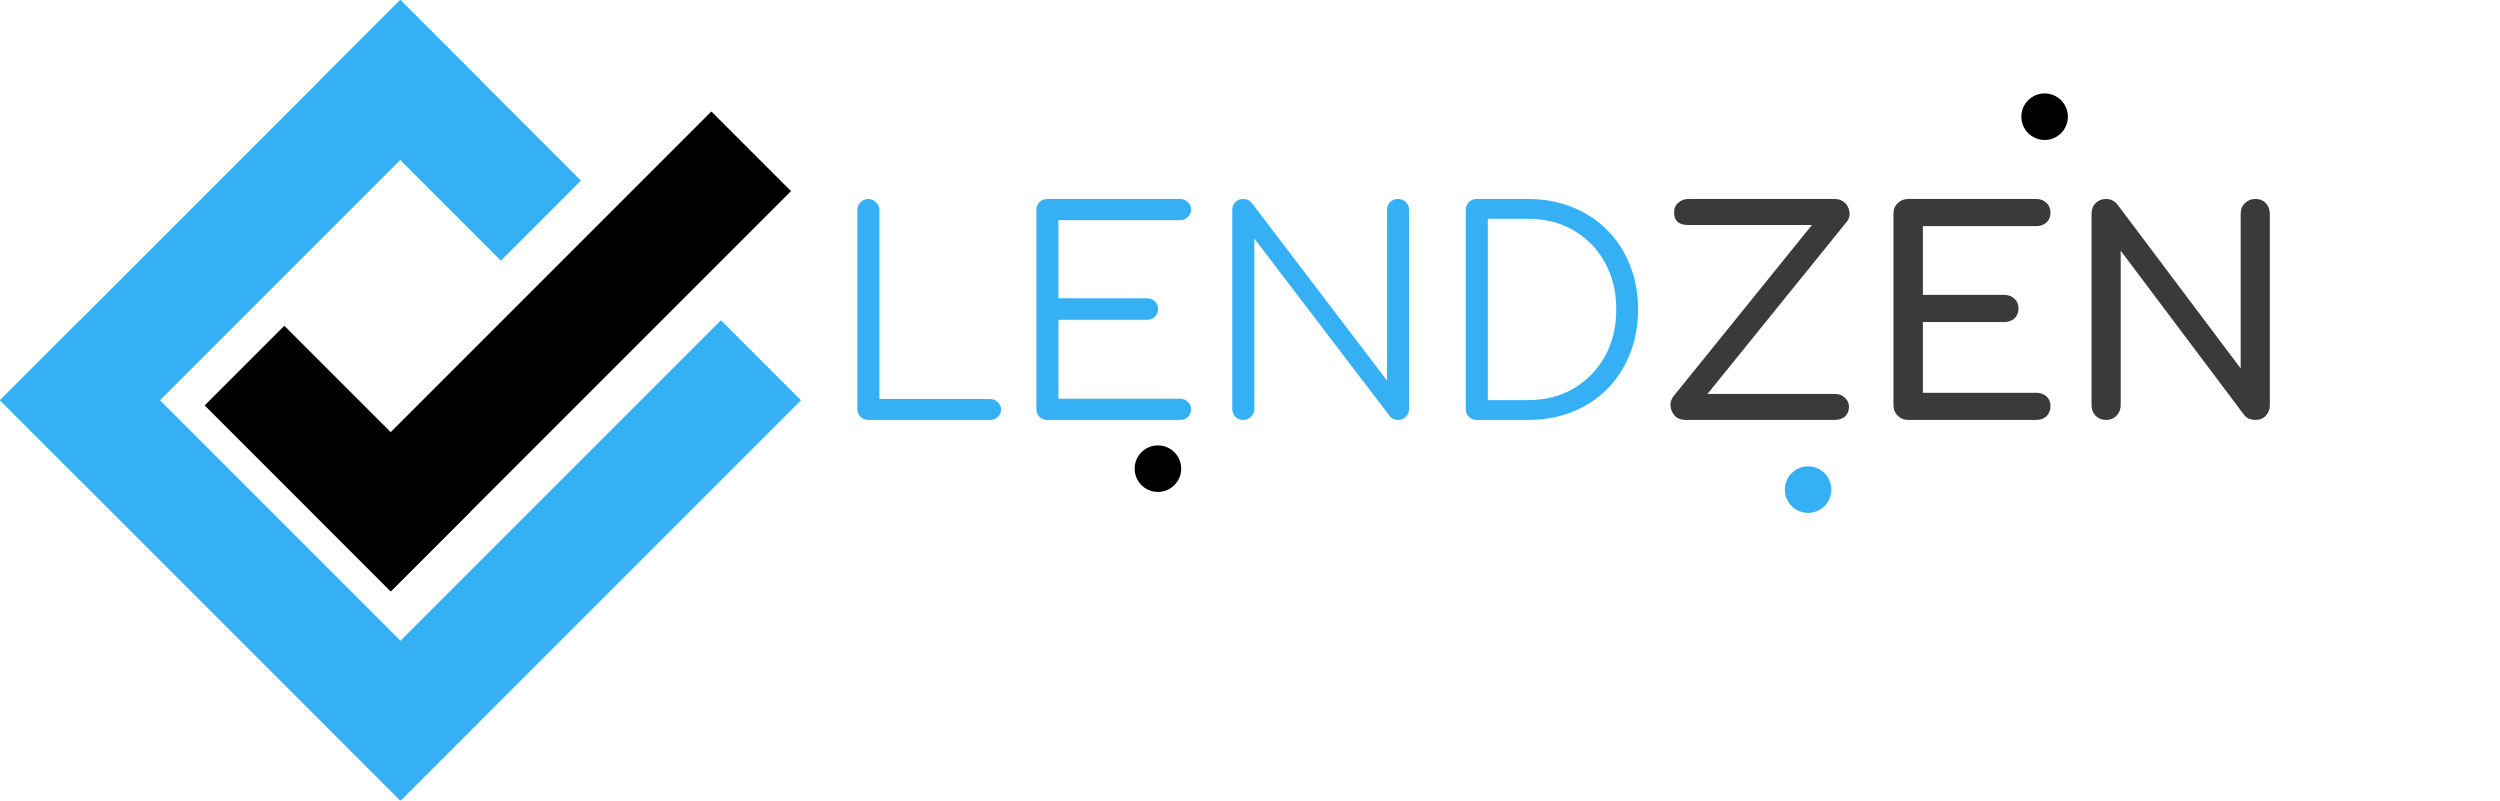
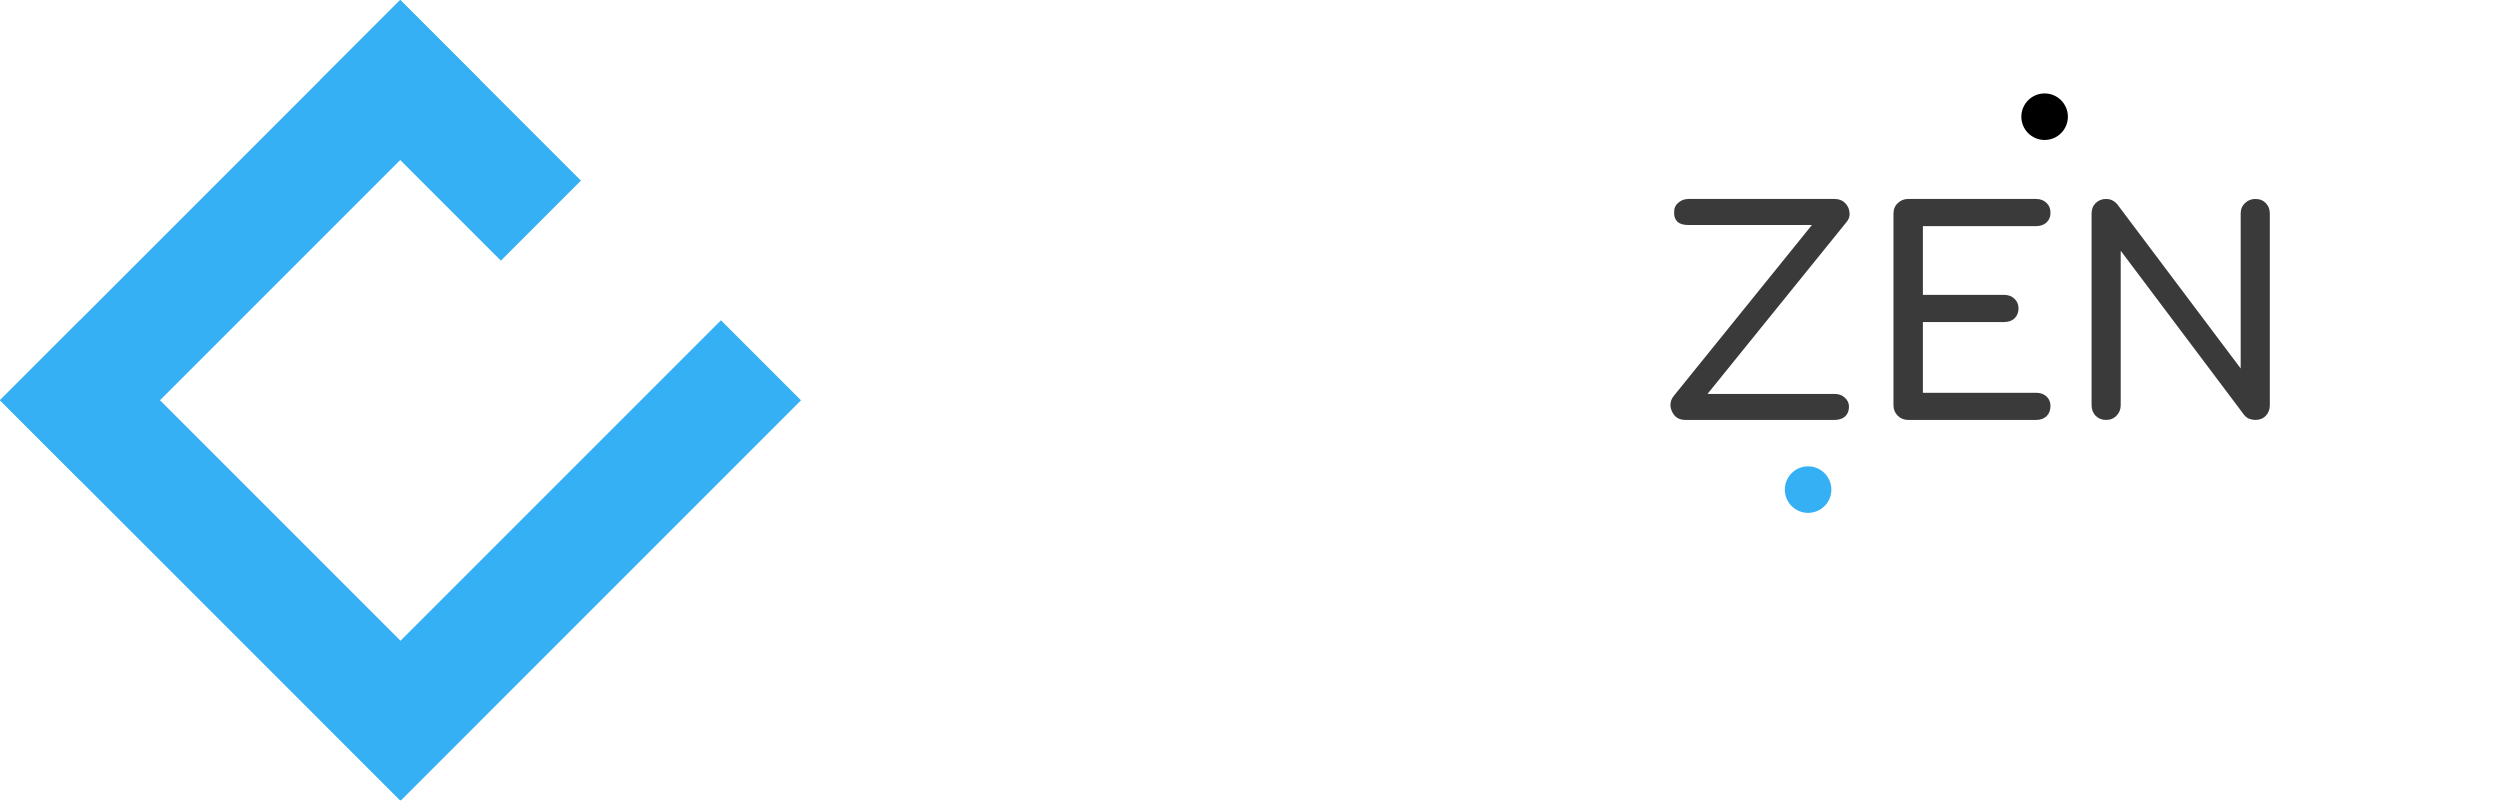
<svg xmlns="http://www.w3.org/2000/svg" width="4418" height="1415" viewBox="0 0 4418 1415" fill="none">
  <circle cx="3195.25" cy="865.232" r="41.125" fill="#35B0F5" />
-   <circle cx="2046.27" cy="828.232" r="41.125" fill="black" />
  <circle cx="3613.25" cy="206.234" r="41.125" fill="black" />
-   <path d="M1534.57 742.11C1529.24 742.11 1524.57 740.277 1520.57 736.61C1516.9 732.943 1515.07 728.277 1515.07 722.61V371.11C1515.07 365.777 1516.9 361.277 1520.57 357.61C1524.57 353.61 1529.24 351.61 1534.57 351.61C1539.9 351.61 1544.4 353.61 1548.07 357.61C1552.07 361.277 1554.07 365.777 1554.07 371.11V705.11H1749.57C1754.9 705.11 1759.4 706.943 1763.07 710.61C1767.07 713.943 1769.07 718.277 1769.07 723.61C1769.07 728.943 1767.07 733.443 1763.07 737.11C1759.4 740.443 1754.9 742.11 1749.57 742.11H1534.57ZM1850.98 742.11C1845.31 742.11 1840.64 740.277 1836.98 736.61C1833.31 732.943 1831.48 728.277 1831.48 722.61V371.11C1831.48 365.443 1833.31 360.777 1836.98 357.11C1840.64 353.443 1845.31 351.61 1850.98 351.61H2085.48C2090.81 351.61 2095.31 353.443 2098.98 357.11C2102.98 360.443 2104.98 364.943 2104.98 370.61C2104.98 375.61 2102.98 379.943 2098.98 383.61C2095.31 387.277 2090.81 389.11 2085.48 389.11H1870.48V527.11H2026.98C2032.64 527.11 2037.31 528.943 2040.98 532.61C2044.64 536.277 2046.48 540.777 2046.48 546.11C2046.48 551.443 2044.64 555.943 2040.98 559.61C2037.31 563.277 2032.64 565.11 2026.98 565.11H1870.48V704.61H2085.48C2090.81 704.61 2095.31 706.443 2098.98 710.11C2102.98 713.777 2104.98 718.11 2104.98 723.11C2104.98 728.777 2102.98 733.443 2098.98 737.11C2095.31 740.443 2090.81 742.11 2085.48 742.11H1850.98ZM2197.17 742.11C2191.5 742.11 2186.84 740.277 2183.17 736.61C2179.5 732.943 2177.67 728.277 2177.67 722.61V371.11C2177.67 365.443 2179.5 360.777 2183.17 357.11C2186.84 353.443 2191.5 351.61 2197.17 351.61C2203.17 351.61 2208.17 353.943 2212.17 358.61L2451.17 672.61V371.11C2451.17 365.443 2453 360.777 2456.67 357.11C2460.34 353.443 2465 351.61 2470.67 351.61C2476 351.61 2480.5 353.443 2484.17 357.11C2488.17 360.777 2490.17 365.443 2490.17 371.11V722.61C2490.17 728.277 2488.17 732.943 2484.17 736.61C2480.5 740.277 2476 742.11 2470.67 742.11C2468 742.11 2465.34 741.61 2462.67 740.61C2460 739.61 2457.84 737.943 2456.17 735.61L2216.67 421.61V722.61C2216.67 728.277 2214.67 732.943 2210.67 736.61C2207 740.277 2202.5 742.11 2197.17 742.11ZM2609.77 742.11C2604.1 742.11 2599.43 740.277 2595.77 736.61C2592.1 732.943 2590.27 728.277 2590.27 722.61V371.11C2590.27 365.443 2592.1 360.777 2595.77 357.11C2599.43 353.443 2604.1 351.61 2609.77 351.61H2699.77C2728.43 351.61 2754.6 356.443 2778.27 366.11C2802.27 375.443 2822.93 388.943 2840.27 406.61C2857.6 423.943 2870.93 444.443 2880.27 468.11C2889.93 491.777 2894.77 517.943 2894.77 546.61C2894.77 575.277 2889.93 601.61 2880.27 625.61C2870.93 649.277 2857.6 669.943 2840.27 687.61C2822.93 704.943 2802.27 718.443 2778.27 728.11C2754.6 737.443 2728.43 742.11 2699.77 742.11H2609.77ZM2629.27 707.11H2699.77C2730.43 707.11 2757.43 700.277 2780.77 686.61C2804.43 672.61 2822.93 653.61 2836.27 629.61C2849.6 605.277 2856.27 577.61 2856.27 546.61C2856.27 515.61 2849.6 488.11 2836.27 464.11C2822.93 439.777 2804.43 420.777 2780.77 407.11C2757.43 393.443 2730.43 386.61 2699.77 386.61H2629.27V707.11Z" fill="#35B0F5" />
  <path d="M2978.03 742.11C2970.37 742.11 2964.2 739.61 2959.53 734.61C2955.2 729.61 2952.7 723.943 2952.03 717.61C2951.7 710.943 2953.53 705.11 2957.53 700.11L3202.03 397.61H2983.03C2974.7 397.61 2968.37 395.61 2964.03 391.61C2960.03 387.277 2958.2 381.943 2958.53 375.61C2958.2 368.61 2960.53 362.943 2965.53 358.61C2970.53 353.943 2976.7 351.61 2984.03 351.61H3242.03C3249.7 351.61 3255.87 353.943 3260.53 358.61C3265.2 363.277 3267.87 368.943 3268.53 375.61C3269.2 381.943 3267.37 387.61 3263.03 392.61L3017.53 696.11H3242.03C3249.7 696.11 3255.87 698.443 3260.53 703.11C3265.2 707.443 3267.53 712.61 3267.53 718.61C3267.53 725.943 3265.2 731.777 3260.53 736.11C3255.87 740.11 3249.7 742.11 3242.03 742.11H2978.03ZM3372.13 742.11C3364.79 742.11 3358.63 739.61 3353.63 734.61C3348.63 729.61 3346.13 723.443 3346.13 716.11V377.61C3346.13 369.943 3348.63 363.777 3353.63 359.11C3358.63 354.11 3364.79 351.61 3372.13 351.61H3598.13C3605.79 351.61 3611.96 353.943 3616.63 358.61C3621.29 362.943 3623.63 368.777 3623.63 376.11C3623.63 383.11 3621.29 388.777 3616.63 393.11C3611.96 397.443 3605.79 399.61 3598.13 399.61H3398.13V521.11H3541.63C3549.29 521.11 3555.46 523.443 3560.13 528.11C3564.79 532.443 3567.13 538.11 3567.13 545.11C3567.13 552.11 3564.79 557.943 3560.13 562.61C3555.46 566.943 3549.29 569.11 3541.63 569.11H3398.13V694.11H3598.13C3605.79 694.11 3611.96 696.277 3616.63 700.61C3621.29 704.943 3623.63 710.61 3623.63 717.61C3623.63 724.943 3621.29 730.943 3616.63 735.61C3611.96 739.943 3605.79 742.11 3598.13 742.11H3372.13ZM3721.72 742.11C3714.39 742.11 3708.22 739.61 3703.22 734.61C3698.56 729.61 3696.22 723.443 3696.22 716.11V377.61C3696.22 369.943 3698.56 363.777 3703.22 359.11C3708.22 354.11 3714.39 351.61 3721.72 351.61C3729.72 351.61 3736.39 354.777 3741.72 361.11L3959.72 651.11V377.61C3959.72 369.943 3962.22 363.777 3967.22 359.11C3972.22 354.11 3978.39 351.61 3985.72 351.61C3993.39 351.61 3999.56 354.11 4004.22 359.11C4008.89 363.777 4011.22 369.943 4011.22 377.61V716.11C4011.22 723.443 4008.89 729.61 4004.22 734.61C3999.56 739.61 3993.39 742.11 3985.72 742.11C3982.39 742.11 3978.72 741.443 3974.72 740.11C3971.06 738.443 3968.06 736.11 3965.72 733.11L3747.72 443.11V716.11C3747.72 723.443 3745.22 729.61 3740.22 734.61C3735.56 739.61 3729.39 742.11 3721.72 742.11Z" fill="black" fill-opacity="0.77" />
  <rect x="0.074" y="707.107" width="1000" height="200" transform="rotate(-45 0.074 707.107)" fill="#35B0F5" />
  <rect x="707.421" width="451.382" height="200" transform="rotate(45 707.421 0)" fill="#35B0F5" />
  <rect x="567" y="1273.11" width="1000" height="200" transform="rotate(-45 567 1273.11)" fill="#35B0F5" />
  <rect x="707.106" y="1414.53" width="1000" height="200" transform="rotate(-135 707.106 1414.53)" fill="#35B0F5" />
-   <rect x="550" y="904.107" width="1000" height="199.087" transform="rotate(-45 550 904.107)" fill="black" />
-   <rect x="690.264" y="1045.04" width="464.662" height="199.087" transform="rotate(-135 690.264 1045.04)" fill="black" />
</svg>